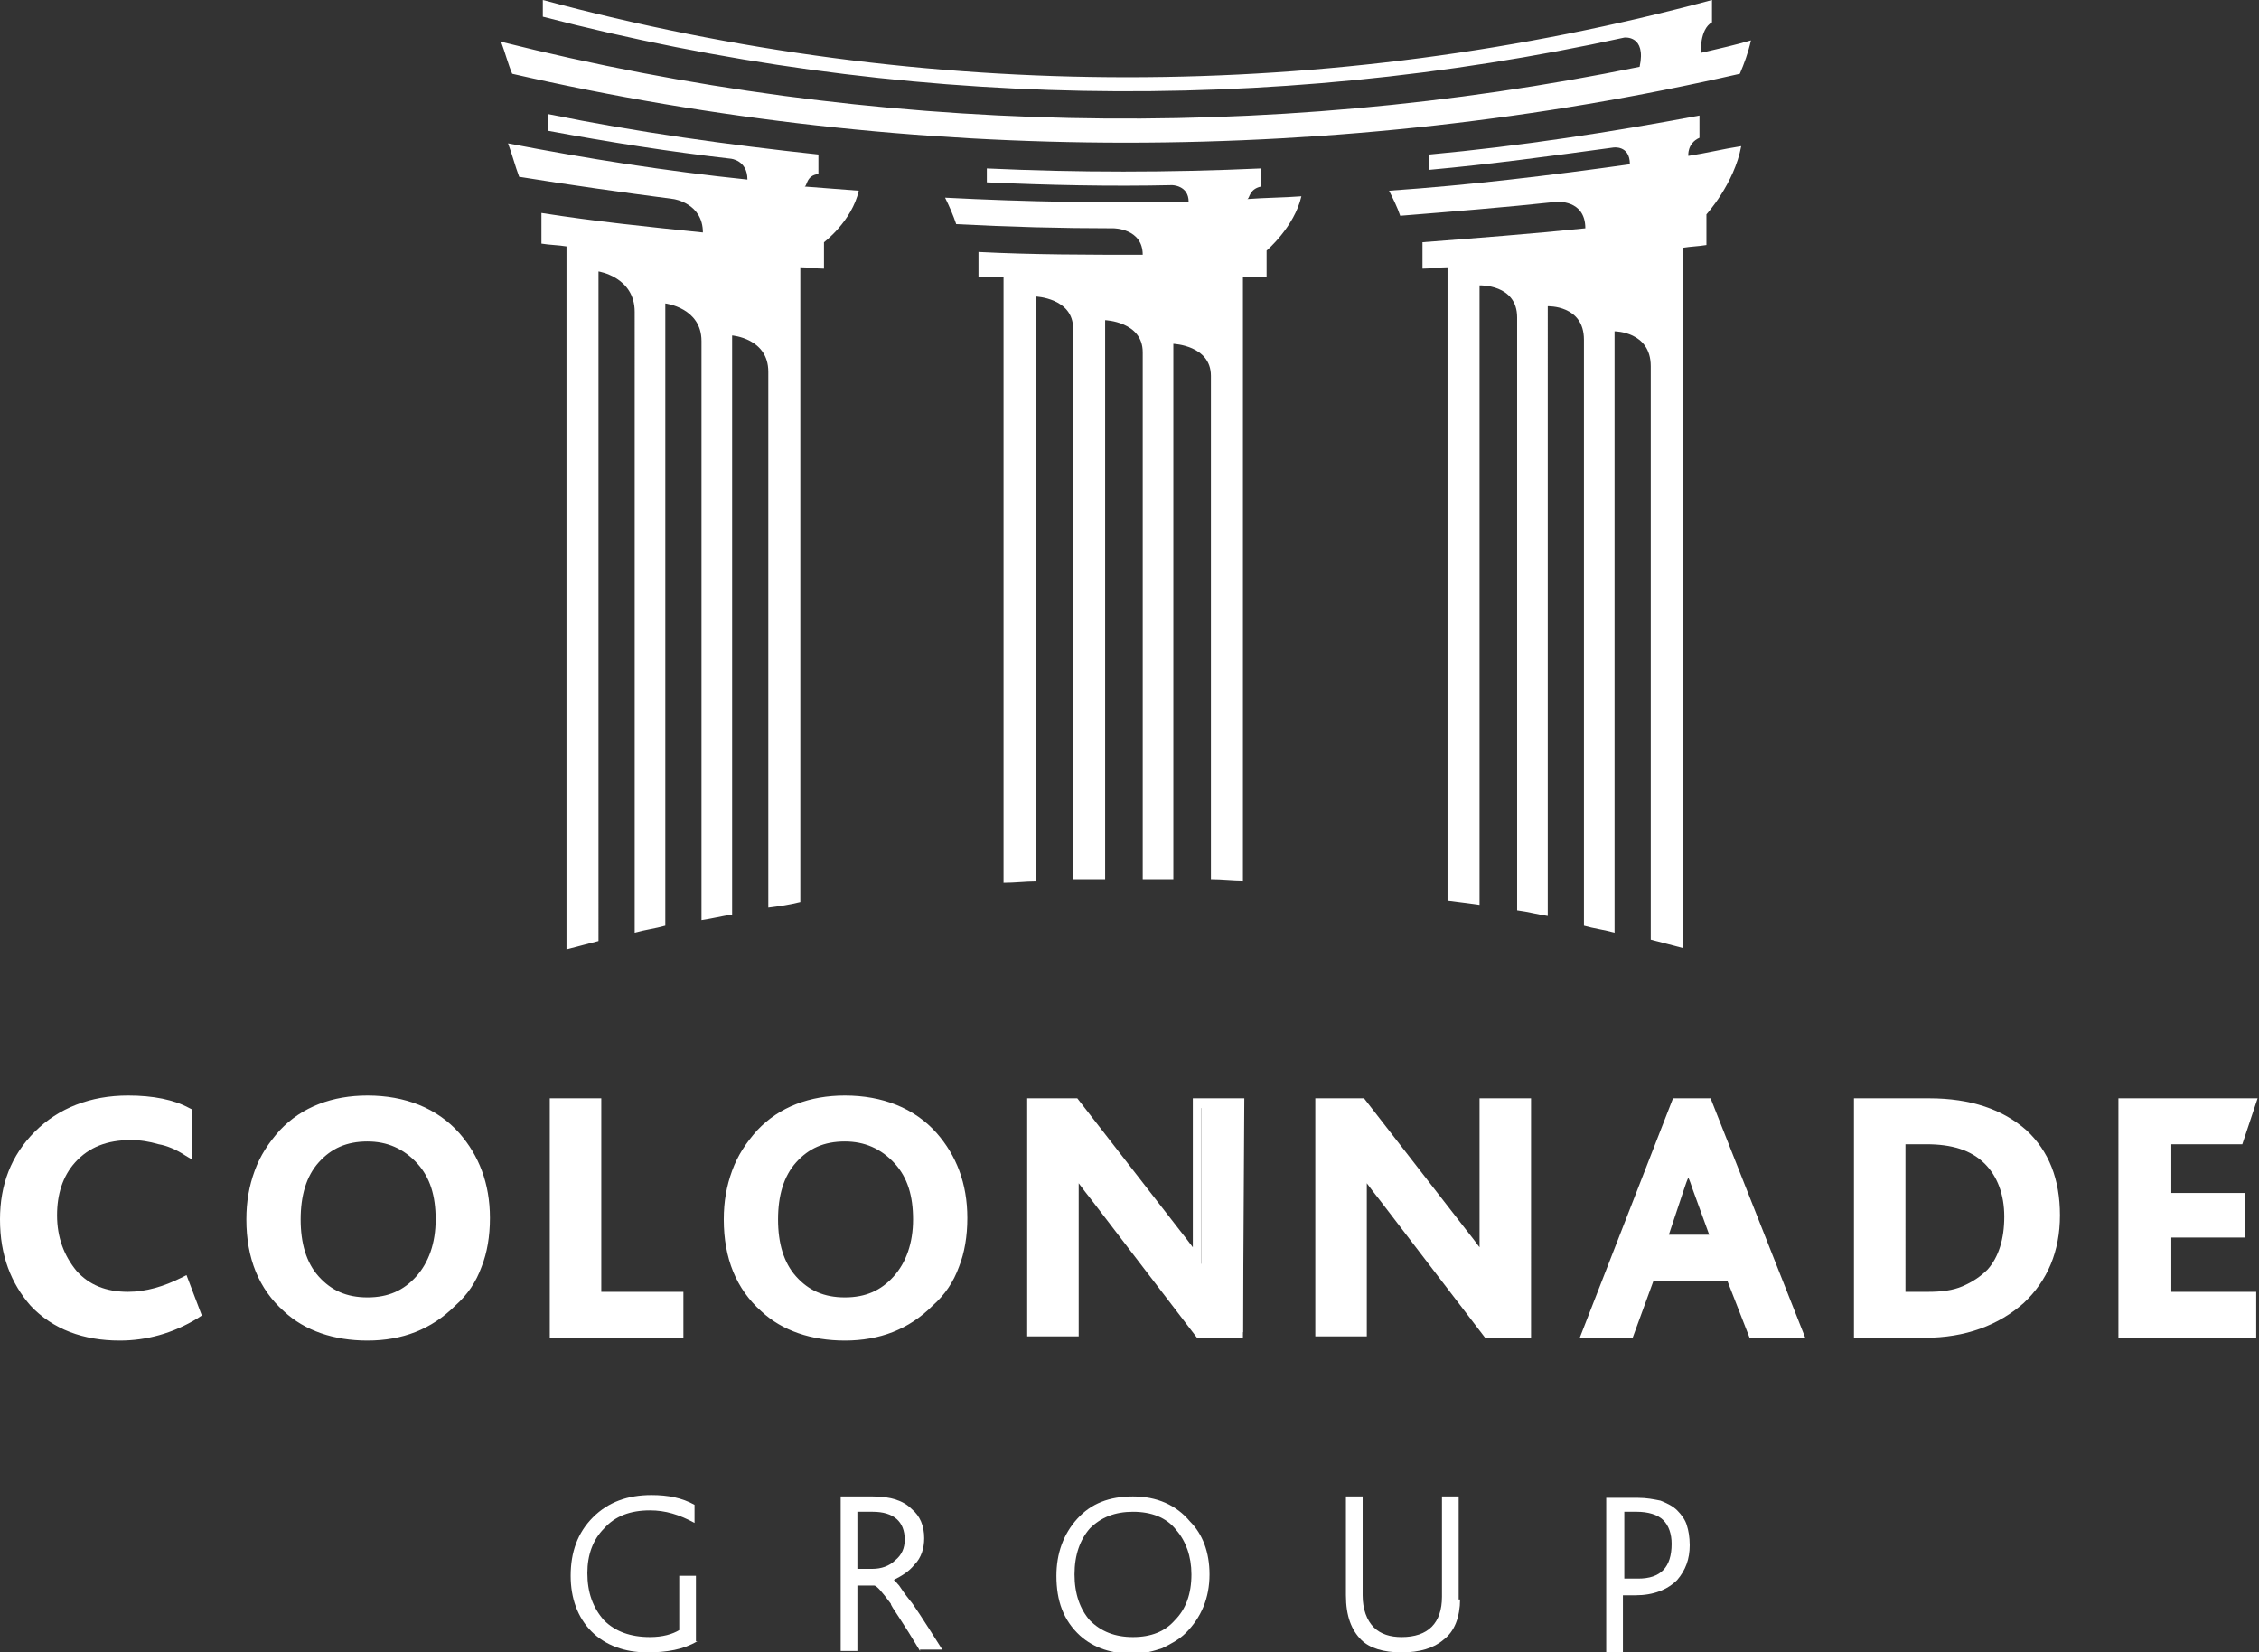
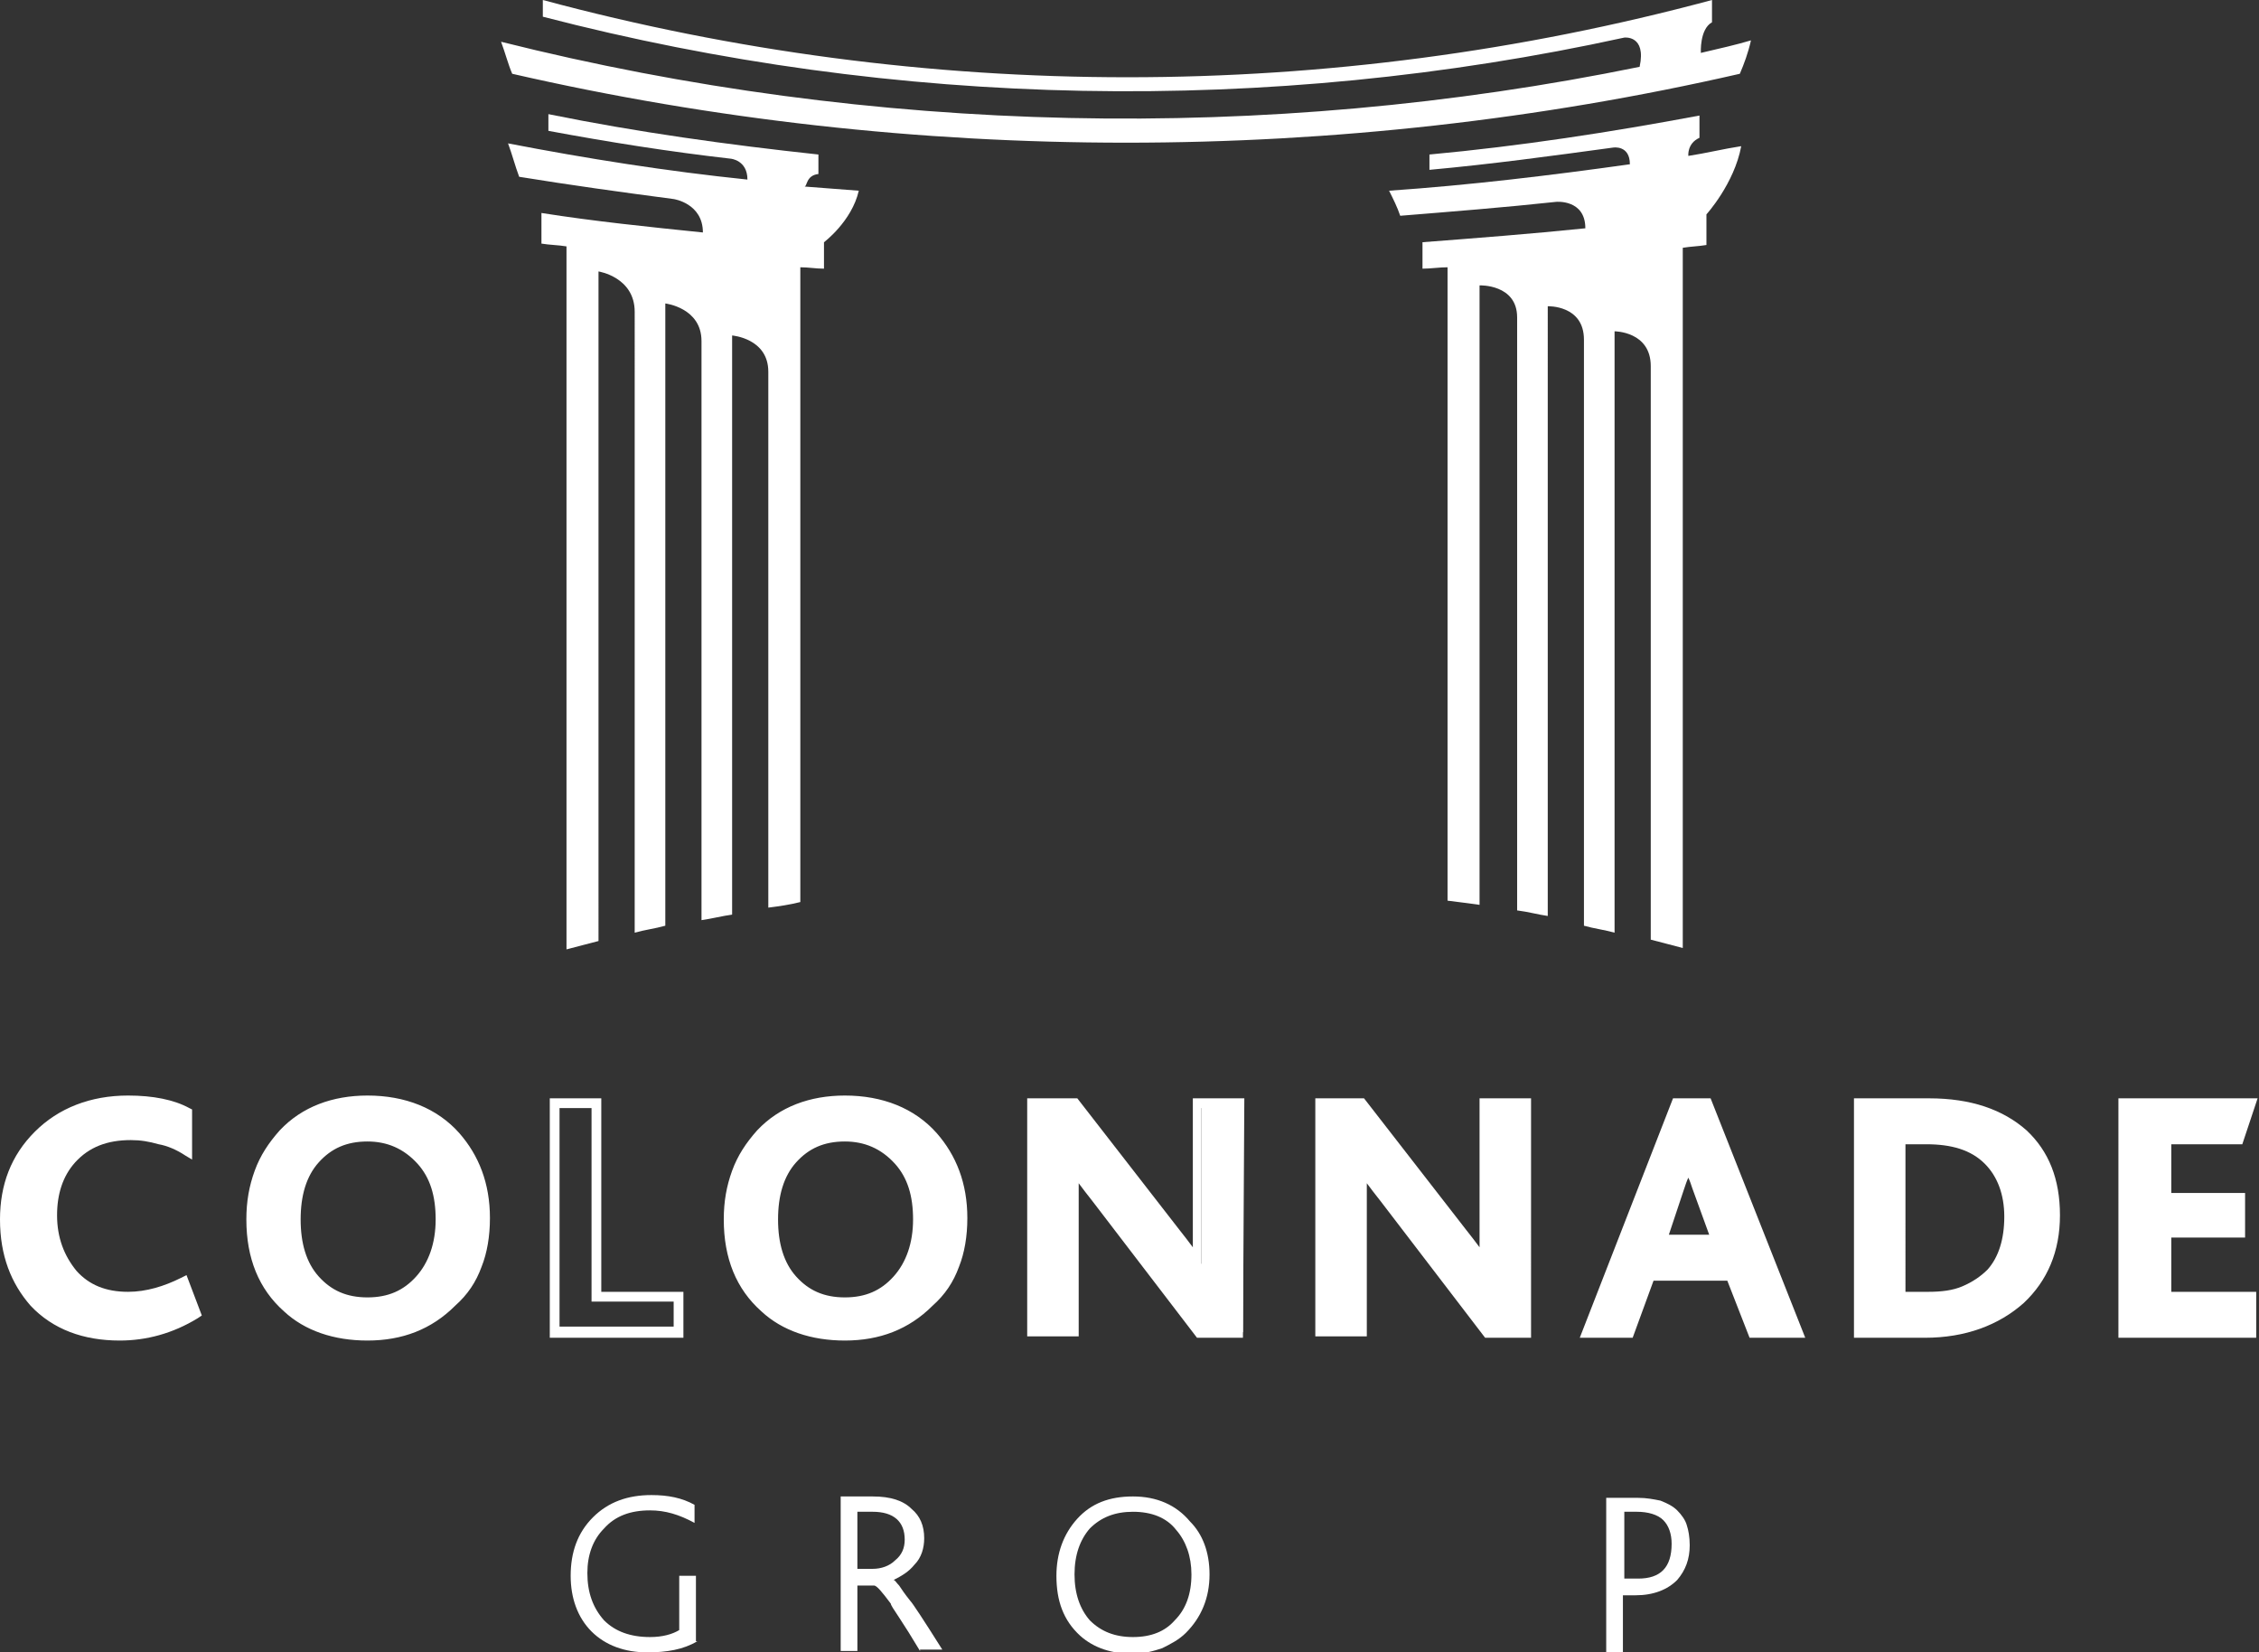
<svg xmlns="http://www.w3.org/2000/svg" version="1.1" id="Layer_1" x="0px" y="0px" viewBox="0 0 162.3 118.7" style="enable-background:new 0 0 162.3 118.7;" xml:space="preserve">
  <rect x="0" y="0" width="162.3" height="118.7" fill="#333333" stroke="none" />
  <style type="text/css">
	.st0{fill:#FFFFFF;}
</style>
  <path class="st0" d="M8.6,95.9c-2.5,0-4.6-0.8-6.1-2.4C1.1,92,0.3,90,0.3,87.6s0.8-4.4,2.4-6c1.7-1.7,3.8-2.5,6.5-2.5  c1.8,0,3.2,0.3,4.3,0.9v2.7c-0.6-0.4-1.3-0.7-2-0.9c-0.7-0.2-1.4-0.3-2.1-0.3c-1.8,0-3.2,0.6-4.3,1.8c-0.9,1.1-1.4,2.4-1.4,4.1  s0.5,3.1,1.5,4.2s2.3,1.7,4,1.7c1.3,0,2.7-0.4,4-1.1l0.8,2.2C12.3,95.4,10.5,95.9,8.6,95.9" />
  <path class="st0" d="M31.5,87.5c0-1.8-0.5-3.2-1.4-4.3c-0.9-1.1-2.2-1.6-3.8-1.6c-1.6,0-2.8,0.5-3.8,1.6c-0.9,1.1-1.4,2.5-1.4,4.3  s0.5,3.3,1.4,4.3c1,1.1,2.2,1.6,3.8,1.6c1.5,0,2.8-0.5,3.7-1.6C31.1,90.8,31.5,89.4,31.5,87.5 M34.8,87.5c0,1.3-0.2,2.4-0.6,3.4  c-0.4,1-1,1.9-1.8,2.7c-1.6,1.5-3.6,2.3-6,2.3s-4.3-0.7-5.8-2c-1.7-1.6-2.6-3.7-2.6-6.3c0-1.2,0.2-2.4,0.6-3.4s1-1.9,1.8-2.7  c1.6-1.6,3.6-2.4,6.1-2.4c2.7,0,4.8,0.8,6.3,2.5C34.1,83.2,34.8,85.1,34.8,87.5" />
-   <polygon class="st0" points="39.8,95.7 39.8,79.3 42.8,79.3 42.8,93.2 48.7,93.2 48.7,95.7 " />
  <path class="st0" d="M65.8,87.5c0-1.8-0.5-3.2-1.4-4.3c-0.9-1.1-2.2-1.6-3.8-1.6s-2.8,0.5-3.8,1.6c-0.9,1.1-1.4,2.5-1.4,4.3  s0.5,3.3,1.4,4.3c1,1.1,2.2,1.6,3.8,1.6c1.5,0,2.8-0.5,3.7-1.6C65.4,90.8,65.8,89.4,65.8,87.5 M69.1,87.5c0,1.3-0.2,2.4-0.6,3.4  s-1,1.9-1.8,2.7c-1.6,1.5-3.6,2.3-6,2.3s-4.3-0.7-5.8-2c-1.7-1.6-2.6-3.7-2.6-6.3c0-1.2,0.2-2.4,0.6-3.4c0.4-1,1-1.9,1.8-2.7  c1.6-1.6,3.6-2.4,6.1-2.4c2.7,0,4.8,0.8,6.3,2.5C68.4,83.2,69.1,85.1,69.1,87.5" />
  <path class="st0" d="M86.2,95.7l-7.4-9.6c-0.4-0.5-0.7-0.9-0.9-1.3c-0.3-0.4-0.5-0.7-0.7-1l0,0c0,0.5,0.1,1.3,0.1,2.2v9.7h-3V79.3  h3.1l7.2,9.2c0.4,0.5,0.7,0.9,1,1.3s0.5,0.7,0.7,1l0,0c0-0.2,0-0.6,0-1s0-0.9,0-1.4v-9.1h3v16.4C89.3,95.7,86.2,95.7,86.2,95.7z" />
  <path class="st0" d="M106.8,95.7l-7.4-9.6c-0.4-0.5-0.7-0.9-0.9-1.3c-0.3-0.4-0.5-0.7-0.7-1l0,0c0,0.5,0.1,1.3,0.1,2.2v9.7h-3V79.3  H98l7.1,9.2c0.4,0.5,0.7,0.9,1,1.3s0.5,0.7,0.7,1l0,0c0-0.2,0-0.6,0-1s0-0.9,0-1.4v-9.1h3v16.4C109.8,95.7,106.8,95.7,106.8,95.7z" />
  <path class="st0" d="M122,85.4c-0.2-0.4-0.3-0.8-0.4-1.1c-0.1-0.3-0.2-0.6-0.2-0.9l0,0c0,0.2-0.1,0.5-0.2,0.9  c-0.1,0.3-0.2,0.7-0.4,1.1l-1.4,3.8h4L122,85.4z M125.9,95.7l-1.6-4.1h-5.8l-1.5,4.1h-3l6.4-16.5h2.2l6.6,16.5H125.9z" />
  <path class="st0" d="M144.3,87.4c0-1.7-0.5-3-1.5-4.1c-1.1-1-2.5-1.5-4.5-1.5h-1.9v11.4h1.9c1,0,1.9-0.1,2.7-0.4s1.4-0.7,1.9-1.3  C143.9,90.4,144.3,89.1,144.3,87.4 M147.6,87.3c0,2.5-0.8,4.5-2.5,6c-1.7,1.6-4,2.3-6.8,2.3h-4.8V79.3h5c2.9,0,5.2,0.8,6.8,2.2  C146.8,82.9,147.6,84.9,147.6,87.3" />
  <polygon class="st0" points="152.6,95.7 152.6,79.3 161.8,79.3 160.9,81.8 155.6,81.8 155.6,86 160.9,86 160.9,88.6 155.6,88.6   155.6,93.2 161.8,93.2 161.8,95.7 " />
  <path class="st0" d="M9.3,79.5c-2.5,0-4.6,0.8-6.2,2.4c-1.5,1.5-2.3,3.5-2.3,5.8s0.7,4.2,2.1,5.7s3.4,2.2,5.8,2.2  c1.7,0,3.3-0.4,4.9-1.3L13,92.8c-1.3,0.6-2.6,0.9-3.8,0.9c-1.8,0-3.2-0.6-4.3-1.8c-1.1-1.2-1.6-2.7-1.6-4.5c0-1.7,0.5-3.2,1.5-4.3  c1.1-1.3,2.7-1.9,4.6-1.9c0.8,0,1.5,0.1,2.2,0.3c0.5,0.1,1,0.4,1.6,0.6v-1.9C12.1,79.7,10.8,79.5,9.3,79.5 M8.6,96.3  c-2.6,0-4.8-0.8-6.4-2.5C0.8,92.2,0,90.2,0,87.6c0-2.5,0.8-4.6,2.5-6.3c1.7-1.7,4-2.6,6.7-2.6c1.8,0,3.3,0.3,4.4,0.9l0.2,0.1v3.6  L13.3,83c-0.6-0.4-1.3-0.7-1.9-0.8c-0.7-0.2-1.3-0.3-2-0.3c-1.7,0-3,0.5-4,1.6c-0.9,1-1.3,2.3-1.3,3.8c0,1.6,0.5,2.9,1.4,4  c0.9,1,2.1,1.5,3.7,1.5c1.3,0,2.6-0.4,3.8-1l0.4-0.2l1.1,2.9l-0.3,0.2C12.4,95.8,10.5,96.3,8.6,96.3" />
  <path class="st0" d="M26.4,82c-1.5,0-2.6,0.5-3.5,1.5s-1.3,2.4-1.3,4.1s0.4,3.1,1.3,4.1s2,1.5,3.5,1.5s2.6-0.5,3.5-1.5  s1.4-2.4,1.4-4.1s-0.4-3-1.3-4C29,82.5,27.8,82,26.4,82 M26.4,93.8c-1.7,0-3-0.6-4.1-1.7c-1-1.1-1.5-2.7-1.5-4.6s0.5-3.4,1.5-4.5  s2.4-1.7,4.1-1.7s3,0.6,4,1.7s1.5,2.7,1.5,4.5c0,1.9-0.5,3.5-1.5,4.6C29.4,93.3,28,93.8,26.4,93.8 M26.4,79.5  c-2.4,0-4.3,0.8-5.8,2.3c-0.7,0.8-1.3,1.6-1.7,2.6c-0.4,1-0.6,2.1-0.6,3.2c0,2.5,0.8,4.5,2.5,6c1.4,1.3,3.3,1.9,5.6,1.9  s4.3-0.7,5.7-2.2c0.7-0.7,1.3-1.6,1.7-2.6s0.6-2.1,0.6-3.3c0-2.3-0.7-4.1-2-5.6C30.9,80.3,28.9,79.5,26.4,79.5 M26.4,96.3  c-2.4,0-4.5-0.7-6-2.1c-1.8-1.6-2.7-3.8-2.7-6.6c0-1.3,0.2-2.4,0.6-3.5s1-2,1.8-2.9c1.6-1.7,3.8-2.5,6.3-2.5c2.7,0,5,0.9,6.6,2.7  c1.4,1.6,2.2,3.6,2.2,6.1c0,1.3-0.2,2.5-0.6,3.5c-0.4,1.1-1,2-1.9,2.8C31,95.5,28.9,96.3,26.4,96.3" />
  <path class="st0" d="M40.2,95.3h8.2v-1.8h-5.9V79.6h-2.3V95.3z M49.1,96.1h-9.6V78.9h3.7v13.9h5.9C49.1,92.8,49.1,96.1,49.1,96.1z" />
  <path class="st0" d="M60.7,82c-1.5,0-2.6,0.5-3.5,1.5s-1.3,2.4-1.3,4.1s0.4,3.1,1.3,4.1c0.9,1,2,1.5,3.5,1.5s2.6-0.5,3.5-1.5  c0.9-1,1.4-2.4,1.4-4.1s-0.4-3-1.3-4C63.3,82.5,62.1,82,60.7,82 M60.7,93.8c-1.7,0-3-0.6-4.1-1.7c-1-1.1-1.5-2.7-1.5-4.6  s0.5-3.4,1.5-4.5s2.4-1.7,4.1-1.7c1.7,0,3,0.6,4,1.7c1,1.1,1.5,2.7,1.5,4.5c0,1.9-0.5,3.5-1.5,4.6C63.7,93.3,62.3,93.8,60.7,93.8   M60.7,79.5c-2.4,0-4.3,0.8-5.8,2.3c-0.7,0.8-1.3,1.6-1.7,2.6s-0.6,2.1-0.6,3.2c0,2.5,0.8,4.5,2.5,6c1.4,1.3,3.3,1.9,5.6,1.9  s4.3-0.7,5.7-2.2c0.7-0.7,1.3-1.6,1.7-2.6c0.4-1,0.6-2.1,0.6-3.3c0-2.3-0.7-4.1-2-5.6C65.2,80.3,63.2,79.5,60.7,79.5 M60.7,96.3  c-2.4,0-4.5-0.7-6-2.1c-1.8-1.6-2.7-3.8-2.7-6.6c0-1.3,0.2-2.4,0.6-3.5c0.4-1.1,1-2,1.8-2.9c1.6-1.7,3.8-2.5,6.3-2.5  c2.7,0,5,0.9,6.6,2.7c1.4,1.6,2.2,3.6,2.2,6.1c0,1.3-0.2,2.5-0.6,3.5c-0.4,1.1-1,2-1.9,2.8C65.3,95.5,63.2,96.3,60.7,96.3" />
  <path class="st0" d="M86.3,95.3h2.3V79.6h-2.3v8.8c0,0.6,0,1,0,1.4s0,0.7,0,0.9v0.4h-0.6L85.6,91c-0.2-0.3-0.4-0.6-0.6-1  c-0.3-0.4-0.6-0.8-1-1.3l-7-9.1h-2.5v15.7h2.3V86c0-0.9,0-1.6-0.1-2.2v-0.4h0.6l0.2,0.2c0.2,0.3,0.4,0.6,0.7,1  c0.3,0.4,0.6,0.8,0.9,1.2L86.3,95.3z M89.3,96.1H86l-7.5-9.8c-0.4-0.5-0.7-0.9-1-1.3c0,0.3,0,0.6,0,1v10h-3.7V78.9h3.6l7.3,9.4  c0.4,0.5,0.7,0.9,1,1.3c0-0.3,0-0.7,0-1.2v-9.5h3.7L89.3,96.1L89.3,96.1z" />
  <path class="st0" d="M107,95.3h2.3V79.6H107v8.8c0,0.6,0,1,0,1.4s0,0.7,0,0.9v0.4h-0.6l-0.2-0.2c-0.2-0.3-0.4-0.6-0.6-1  c-0.3-0.4-0.6-0.8-1-1.3l-7-9.1h-2.5v15.7h2.3V86c0-0.9,0-1.6-0.1-2.2v-0.4h0.6l0.2,0.2c0.2,0.3,0.4,0.6,0.7,1  c0.3,0.4,0.6,0.8,0.9,1.2L107,95.3z M110,96.1h-3.3l-7.5-9.8c-0.4-0.5-0.7-0.9-1-1.3c0,0.3,0,0.6,0,1v10h-3.7V78.9H98l7.3,9.4  c0.4,0.5,0.7,0.9,1,1.3c0-0.3,0-0.7,0-1.2v-9.5h3.7V96.1z" />
  <path class="st0" d="M119.9,88.7h2.9l-1.2-3.3c-0.1-0.3-0.2-0.6-0.3-0.8c-0.1,0.2-0.2,0.5-0.3,0.8L119.9,88.7z M123.9,89.5h-5  l1.6-4.3c0.2-0.4,0.3-0.8,0.4-1.1c0.1-0.3,0.2-0.6,0.2-0.8l0.1-0.3h0.6l0.1,0.3c0.1,0.3,0.1,0.5,0.2,0.9c0.1,0.3,0.2,0.7,0.4,1.1  l0,0L123.9,89.5z M126.2,95.3h2.4l-6.3-15.8h-1.7l-6.1,15.8h2.2l1.5-4.1h6.4L126.2,95.3z M129.7,96.1h-4l-1.6-4.1h-5.3l-1.5,4.1  h-3.8l6.7-17.2h2.7L129.7,96.1z" />
  <path class="st0" d="M136.9,92.8h1.6c1,0,1.8-0.1,2.5-0.4s1.3-0.7,1.8-1.2c0.8-0.9,1.2-2.2,1.2-3.8c0-1.6-0.5-2.9-1.4-3.8  c-1-1-2.4-1.4-4.2-1.4h-1.5L136.9,92.8L136.9,92.8z M138.4,93.5h-2.3V81.4h2.3c2,0,3.6,0.6,4.7,1.7c1.1,1.1,1.6,2.5,1.6,4.3  s-0.5,3.2-1.4,4.3c-0.5,0.6-1.2,1.1-2.1,1.4C140.4,93.4,139.5,93.5,138.4,93.5 M133.8,95.3h4.4c2.8,0,5-0.8,6.6-2.2  c1.6-1.4,2.3-3.4,2.3-5.7c0-2.4-0.7-4.2-2.2-5.6s-3.7-2.2-6.5-2.2h-4.6V95.3z M138.3,96.1h-5.1V78.9h5.4c3,0,5.3,0.8,7,2.3  c1.6,1.5,2.4,3.5,2.4,6.1s-0.9,4.7-2.6,6.3C143.6,95.2,141.2,96.1,138.3,96.1" />
  <path class="st0" d="M153,95.3h8.4v-1.8h-6.1v-5.3h5.3v-1.8h-5.3v-5h5.4l0.6-1.8H153V95.3z M162.1,96.1h-9.9V78.9h10l-1.1,3.3H156  v3.5h5.3v3.2H156v3.9h6.1V96.1z" />
  <path class="st0" d="M50.1,117.9c-1,0.6-2.2,0.8-3.6,0.8c-1.6,0-3-0.5-4-1.5s-1.5-2.4-1.5-4c0-1.7,0.5-3.1,1.6-4.2s2.5-1.6,4.2-1.6  c1.2,0,2.2,0.2,3.1,0.7v1.3c-1.1-0.6-2.1-0.9-3.2-0.9c-1.4,0-2.5,0.4-3.3,1.3c-0.8,0.8-1.2,1.9-1.2,3.2c0,1.4,0.4,2.5,1.2,3.4  c0.8,0.8,1.9,1.2,3.3,1.2c0.9,0,1.6-0.2,2.1-0.5v-3.9H50v4.7H50.1z" />
  <path class="st0" d="M65,110.6c0-1.3-0.8-2-2.3-2h-1.1v4.1h1.1c0.6,0,1.2-0.2,1.6-0.6C64.8,111.7,65,111.2,65,110.6 M66.1,118.6  c-0.6-1-1.1-1.8-1.5-2.4s-0.6-0.9-0.6-1c-0.6-0.8-1-1.3-1.2-1.3h-1.2v4.7h-1.2v-11.1h2.3c1.3,0,2.2,0.3,2.8,0.9  c0.6,0.5,0.9,1.2,0.9,2.1c0,0.7-0.2,1.4-0.7,1.9c-0.4,0.5-0.9,0.8-1.5,1.1l0,0c0.1,0,0.2,0.2,0.4,0.4c0.2,0.3,0.4,0.6,0.8,1.1  c0.1,0.1,0.3,0.4,0.7,1s0.9,1.4,1.6,2.5h-1.6V118.6z" />
  <path class="st0" d="M85.6,113.1c0-1.3-0.4-2.4-1.1-3.2c-0.7-0.9-1.8-1.3-3.1-1.3c-1.3,0-2.3,0.4-3.1,1.2c-0.7,0.8-1.1,1.9-1.1,3.3  s0.4,2.5,1.1,3.3c0.8,0.8,1.8,1.2,3.1,1.2c1.3,0,2.3-0.4,3-1.2C85.2,115.6,85.6,114.5,85.6,113.1 M86.9,113.1c0,1.7-0.6,3.1-1.7,4.2  c-0.5,0.5-1.1,0.8-1.7,1.1c-0.6,0.2-1.3,0.4-2.1,0.4c-1.5,0-2.8-0.4-3.8-1.3c-1.2-1.1-1.7-2.5-1.7-4.3c0-1.6,0.5-3,1.5-4.1  s2.3-1.6,4-1.6s3.1,0.6,4.1,1.8C86.4,110.2,86.9,111.5,86.9,113.1" />
-   <path class="st0" d="M104.9,114.9c0,0.6-0.1,1.2-0.3,1.7c-0.2,0.5-0.5,0.9-0.9,1.2c-0.7,0.6-1.7,0.9-3,0.9s-2.3-0.3-2.9-0.9  c-0.7-0.7-1.1-1.7-1.1-3.2v-7.1h1.2v7.1c0,1,0.3,1.8,0.8,2.3s1.2,0.7,2,0.7c1.9,0,2.9-1,2.9-2.9v-7.2h1.2v7.4H104.9z" />
  <path class="st0" d="M120.1,110.9c0-0.7-0.2-1.3-0.6-1.7c-0.4-0.4-1.1-0.6-1.9-0.6h-0.9v4.8h1C119.3,113.4,120.1,112.6,120.1,110.9   M121.4,111c0,1-0.3,1.8-0.9,2.5c-0.7,0.7-1.7,1.1-3,1.1h-0.9v4.1h-1.2v-11.1h2.3c0.6,0,1.1,0.1,1.6,0.2c0.5,0.2,0.9,0.4,1.2,0.7  c0.3,0.3,0.6,0.7,0.7,1.1C121.3,109.9,121.4,110.4,121.4,111" />
  <path class="st0" d="M58.8,12.5c0-0.5,0-0.9,0-1.4c-6.5-0.7-13-1.6-19.4-2.9c0,0.4,0,0.8,0,1.2c4.3,0.8,8.7,1.5,13.1,2  c0,0,1.2,0.1,1.2,1.5c-5.8-0.6-11.5-1.5-17.2-2.6c0.3,0.8,0.5,1.6,0.8,2.4c3.7,0.6,7.3,1.1,11.1,1.6c0,0,2.1,0.3,2.1,2.4  c-3.9-0.4-7.8-0.8-11.6-1.4v2.2c0.6,0.1,1.2,0.1,1.8,0.2c0,15,0,35.5,0,50.5c0.8-0.2,1.5-0.4,2.3-0.6V19.5c0,0,2.6,0.4,2.6,2.9V67  c0.7-0.2,1.5-0.3,2.2-0.5V21.8c0,0,2.6,0.3,2.6,2.7c0,12,0,29.6,0,41.6c0.7-0.1,1.5-0.3,2.2-0.4V24.1c0,0,2.6,0.2,2.6,2.6v38.5  c0.8-0.1,1.5-0.2,2.3-0.4c0-13.4,0-32.3,0-45.6c0.6,0,1.1,0.1,1.7,0.1v-1.9c0,0,2-1.5,2.5-3.7c-1.3-0.1-2.6-0.2-3.9-0.3  C58,13.4,57.9,12.6,58.8,12.5" />
-   <path class="st0" d="M90.6,13.4c0-0.4,0-0.9,0-1.3c-6.6,0.3-13.2,0.3-19.7,0c0,0.3,0,0.7,0,1c4.4,0.2,8.9,0.3,13.3,0.2  c0,0,1.2,0,1.2,1.2c-5.8,0.1-11.7,0-17.5-0.3c0.3,0.6,0.6,1.3,0.8,1.9c3.8,0.2,7.5,0.3,11.3,0.3c0,0,2.1,0,2.1,1.9  c-3.9,0-7.9,0-11.8-0.2v1.8c0.6,0,1.2,0,1.8,0v43.5c0.8,0,1.6-0.1,2.3-0.1v-42c0,0,2.7,0.1,2.7,2.3v39.6c0.8,0,1.5,0,2.3,0  c0-11.6,0-28.7,0-40.2c0,0,2.7,0.1,2.7,2.3c0,10.8,0,27.1,0,37.9c0.7,0,1.5,0,2.2,0V24.7c0,0,2.7,0.1,2.7,2.3v36.2  c0.8,0,1.6,0.1,2.3,0.1c0-12.6,0-30.8,0-43.4c0.6,0,1.1,0,1.7,0V18c0,0,2-1.7,2.5-3.9c-1.3,0.1-2.6,0.1-3.9,0.2  C89.8,14.3,89.7,13.6,90.6,13.4" />
  <path class="st0" d="M122.1,9.9c0-0.5,0-1,0-1.6c-6.4,1.2-12.9,2.2-19.4,2.8c0,0.4,0,0.7,0,1.1c4.4-0.4,8.8-1,13.2-1.6  c0,0,1.2-0.2,1.2,1.2c-5.7,0.8-11.5,1.5-17.3,1.9c0.3,0.6,0.6,1.2,0.8,1.8c3.7-0.3,7.5-0.6,11.2-1c0,0,2.1-0.2,2.1,1.9  c-3.9,0.4-7.8,0.7-11.7,1v1.9c0.6,0,1.2-0.1,1.8-0.1v45.5c0.8,0.1,1.6,0.2,2.3,0.3V20.5c0,0,2.7-0.1,2.7,2.3c0,12.4,0,30.3,0,42.6  c0.8,0.1,1.5,0.3,2.2,0.4V22c0,0,2.6-0.1,2.6,2.4c0,12.2,0,29.9,0,42.1c0.7,0.2,1.5,0.3,2.2,0.5V23.8c0,0,2.6,0,2.6,2.5v41.2  c0.8,0.2,1.5,0.4,2.3,0.6c0-14.9,0-35.4,0-50.3c0.6-0.1,1.1-0.1,1.7-0.2v-2.2c0,0,2-2.2,2.5-4.9c-1.3,0.2-2.5,0.5-3.8,0.7  C121.3,11.2,121.2,10.3,122.1,9.9" />
  <path class="st0" d="M122.2,3.8c0,0-0.1-1.7,0.8-2.2c0-0.5,0-1.1,0-1.6C95.5,7.4,66.5,7.4,39,0c0,0.4,0,0.8,0,1.2  c25.4,6.6,52.1,7.1,77.7,1.5c0,0,1.6-0.2,1.1,2.1C90.9,10.3,62.7,9.7,36,3c0.3,0.8,0.5,1.6,0.8,2.3c28.8,6.6,59.4,6.6,88.2,0  c0.3-0.7,0.6-1.5,0.8-2.4C124.8,3.2,123.5,3.5,122.2,3.8" />
</svg>